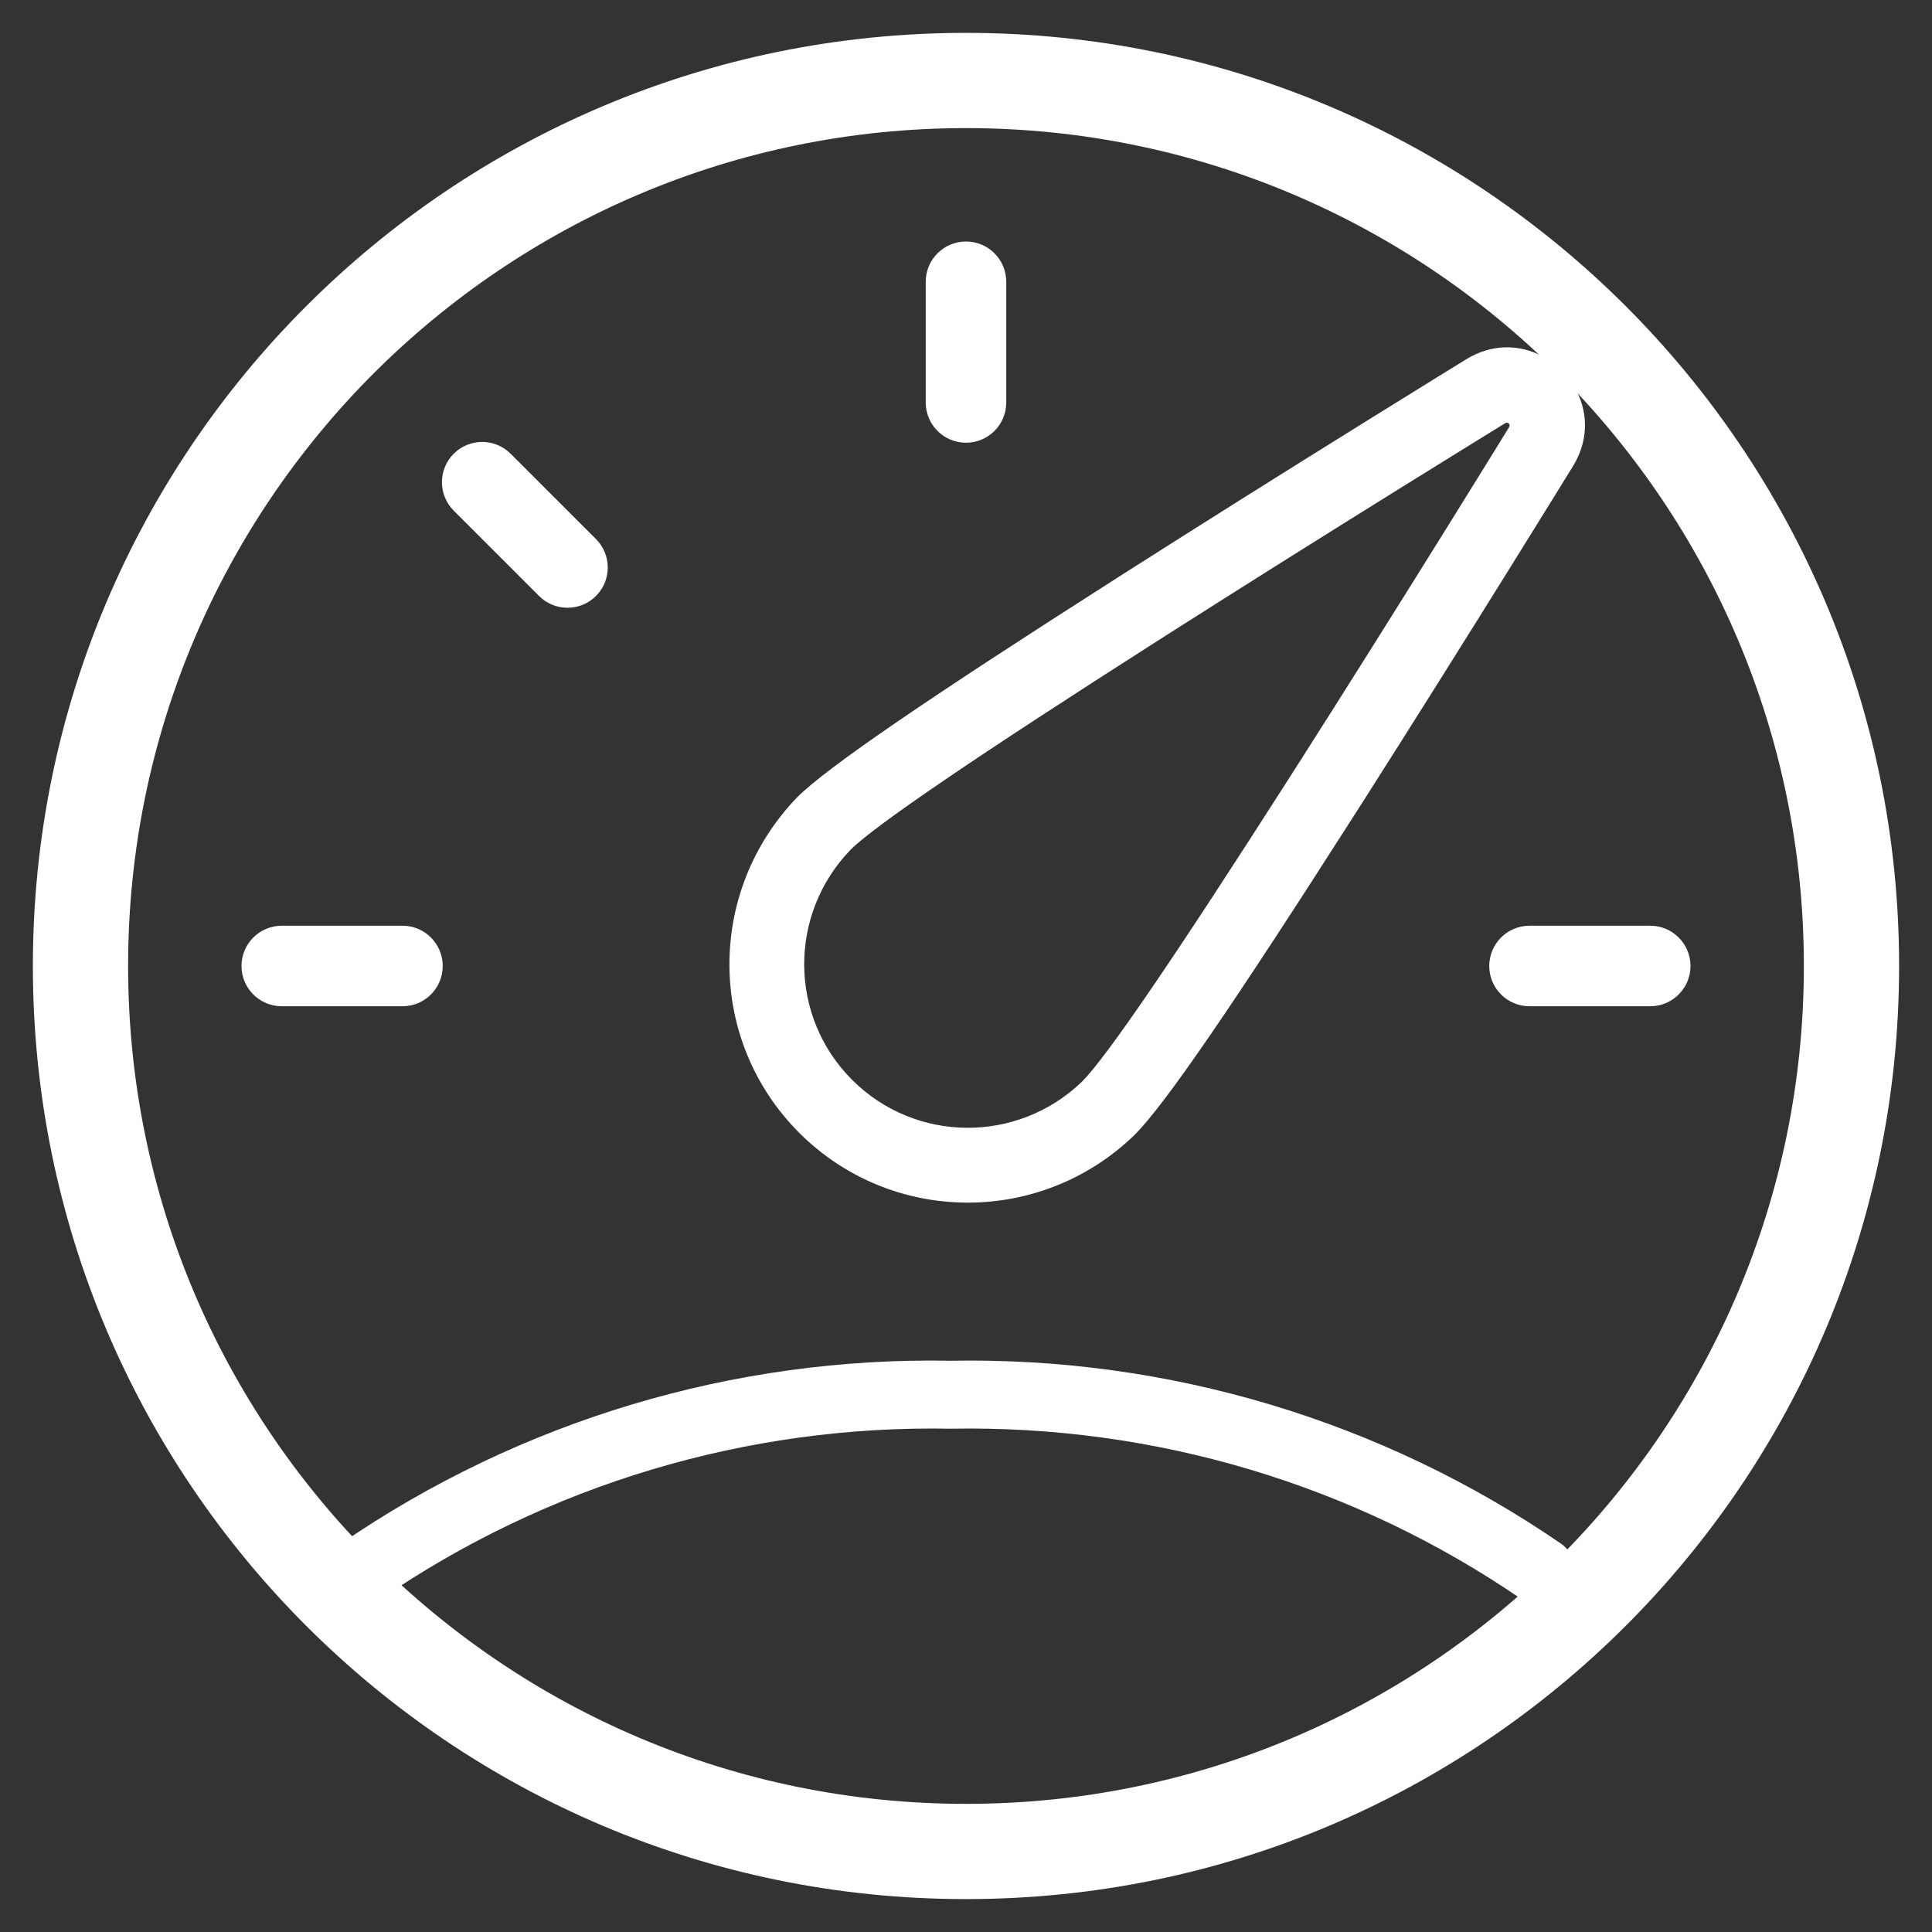
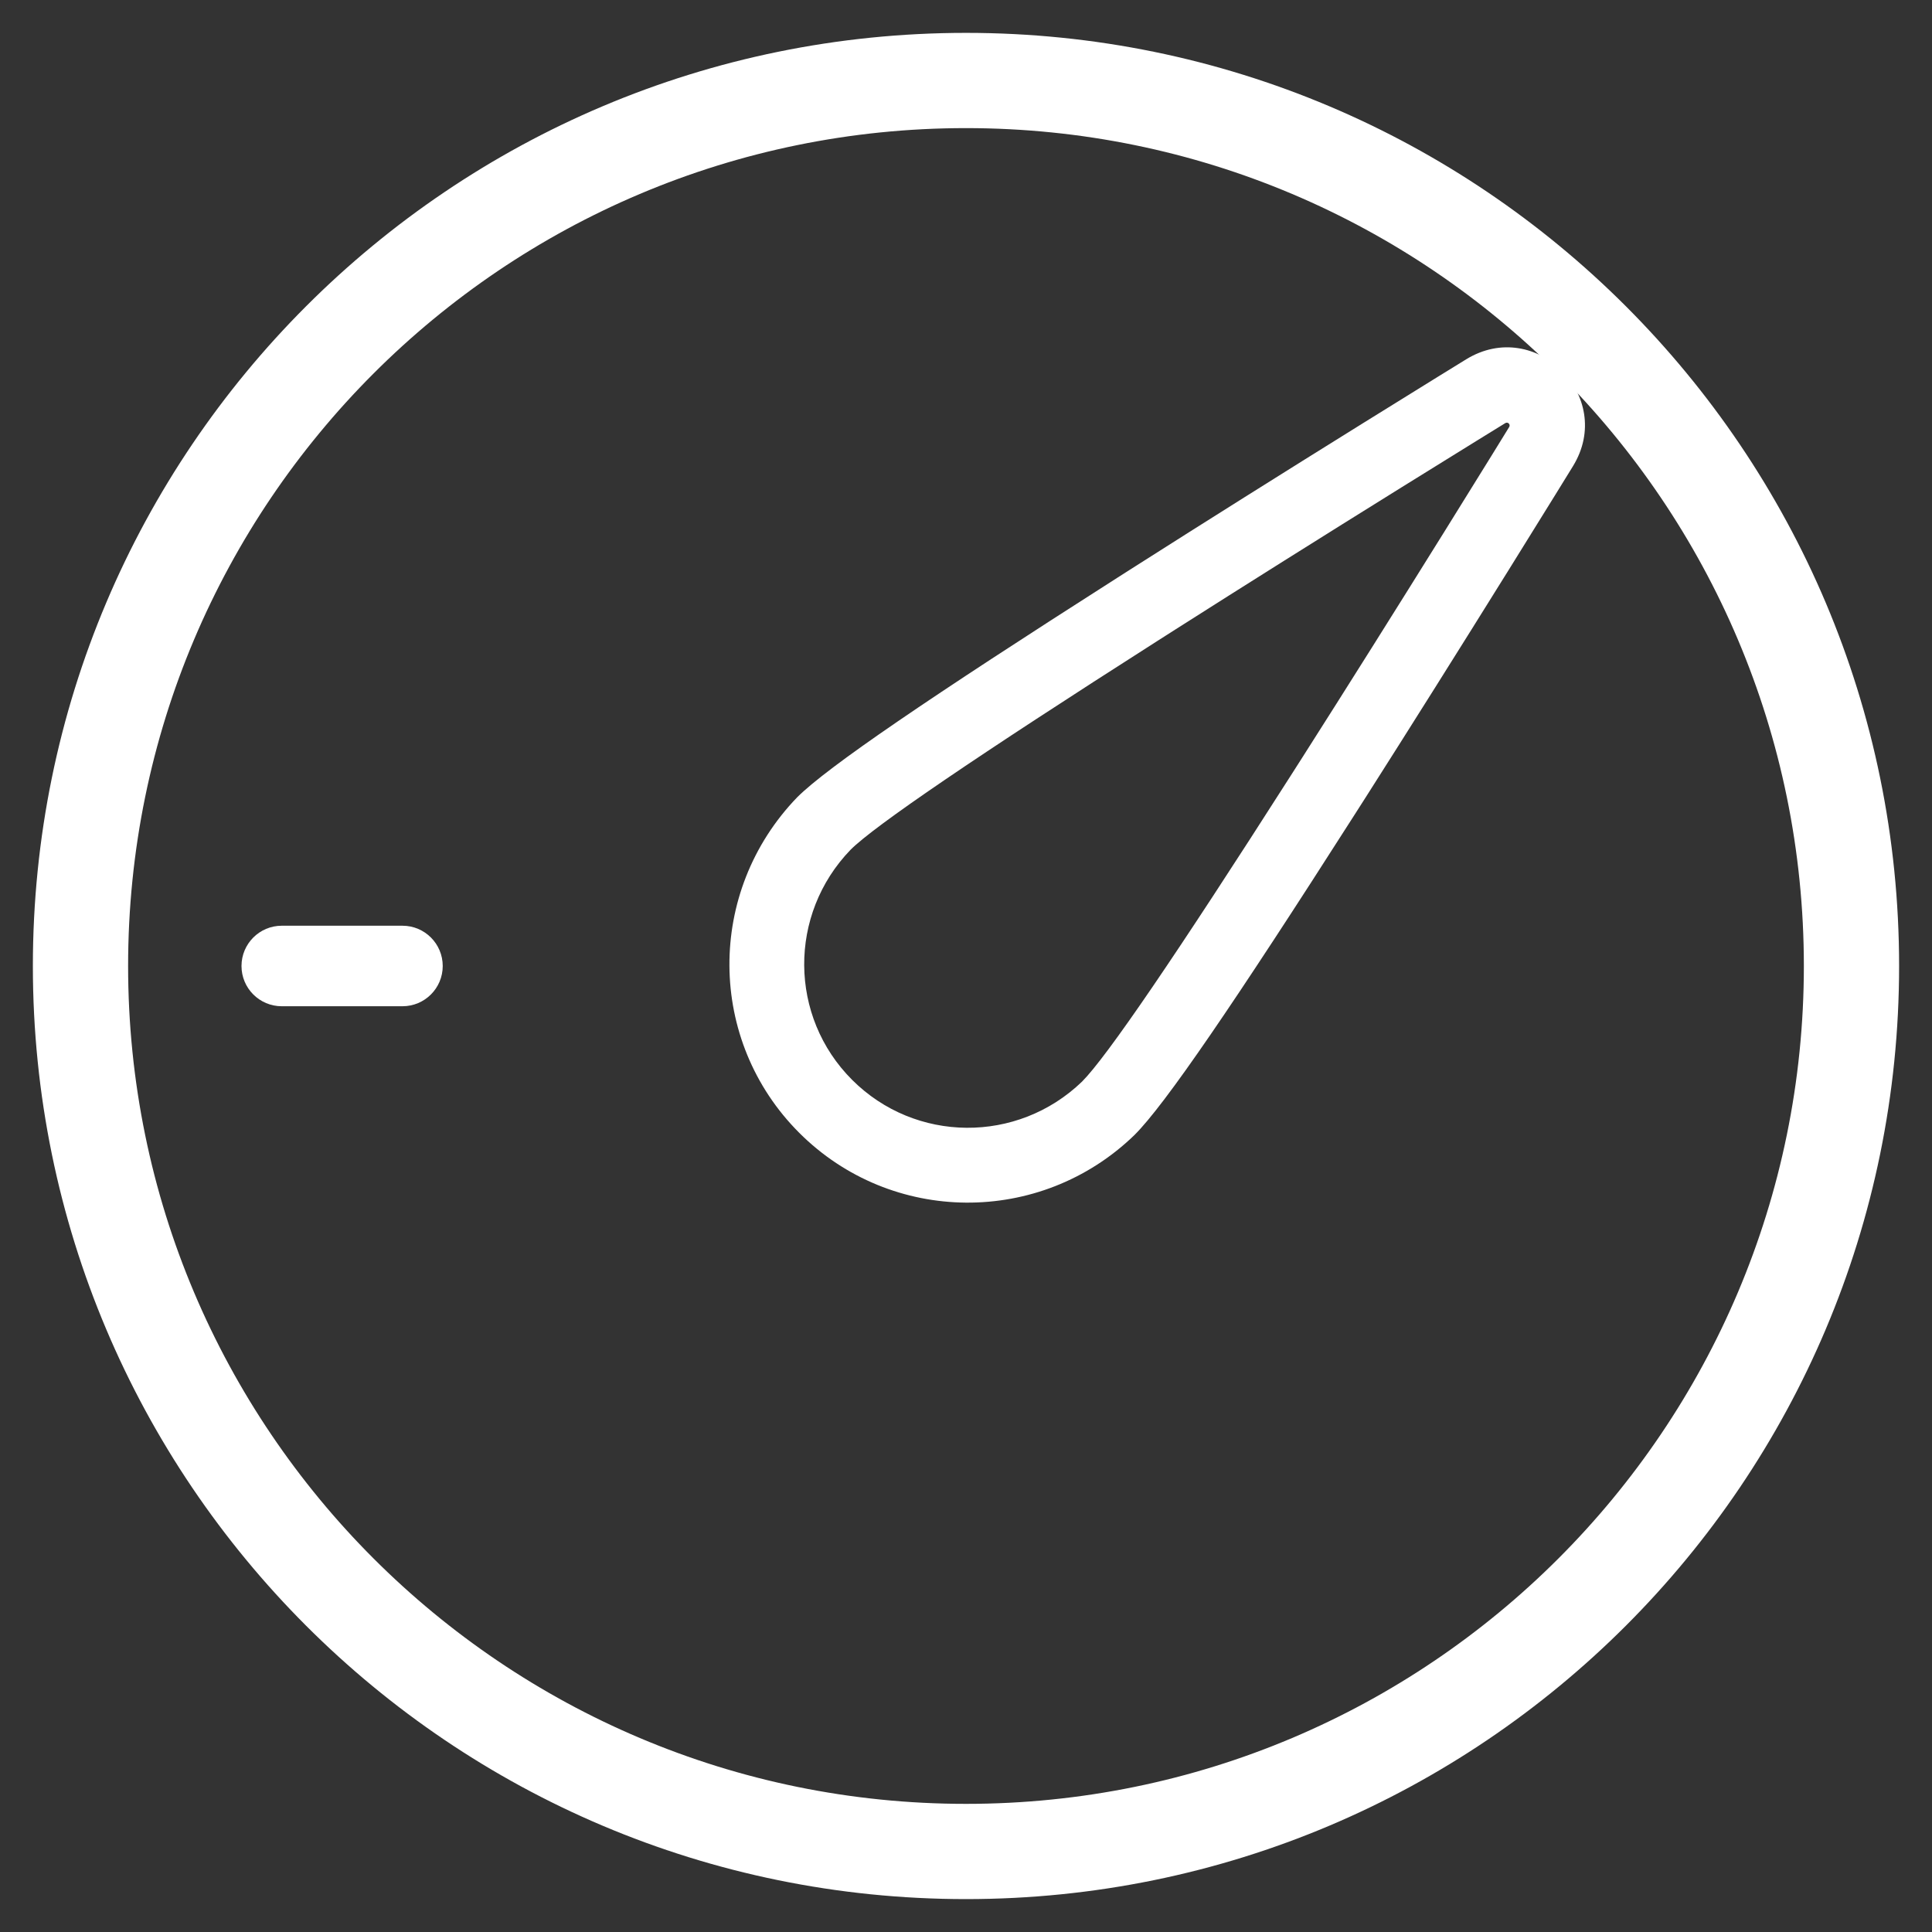
<svg xmlns="http://www.w3.org/2000/svg" version="1.2" overflow="visible" preserveAspectRatio="none" viewBox="0 0 71 71" height="45" width="45">
  <rect x="0" y="0" width="71" height="71" fill="#333333" stroke="none" />
  <g transform="translate(1, 1)">
    <desc>Created with Sketch.</desc>
    <g fill-rule="evenodd" fill="none" stroke-width="1" stroke="none" id="Icons_1575905990329">
      <g fill-rule="nonzero" fill="#000000" transform="translate(0.208, 0.208)" id="Group-21_1575905990329">
        <g id="Group-19_1575905990329">
          <path id="Oval_1575905990329" d="M34.292,68.583 C15.353,68.583 1.13686838e-13,53.23 1.13686838e-13,34.292 C1.13686838e-13,15.353 15.353,0 34.292,0 C53.23,0 68.583,15.353 68.583,34.292 C68.583,53.23 53.23,68.583 34.292,68.583 Z M34.292,65.083 C51.297,65.083 65.083,51.297 65.083,34.292 C65.083,17.286 51.297,3.5 34.292,3.5 C17.286,3.5 3.5,17.286 3.5,34.292 C3.5,51.297 17.286,65.083 34.292,65.083 Z" vector-effect="non-scaling-stroke" style="fill: rgb(255, 255, 255);" />
          <path id="Shape_1575905990329" d="M40.487,40.499 L40.473,40.513 C37.019,43.849 31.548,43.807 28.162,40.421 C24.776,37.034 24.735,31.564 28.09,28.09 C29.199,26.982 32.94,24.434 39.841,20.032 L40.173,19.82 L40.173,19.82 L40.506,19.608 C43.064,17.98 45.887,16.206 48.868,14.352 C49.827,13.756 50.754,13.181 51.623,12.644 C52.067,12.37 52.441,12.139 52.671,11.998 C55.231,10.424 58.171,13.365 56.597,15.925 C56.456,16.154 56.225,16.528 55.951,16.972 C55.414,17.841 54.839,18.767 54.243,19.725 C52.388,22.706 50.614,25.527 48.986,28.085 C48.851,28.296 48.851,28.296 48.77,28.423 C48.689,28.55 48.689,28.55 48.554,28.761 C44.152,35.654 41.603,39.39 40.487,40.499 Z M46.236,27.281 L46.451,26.944 L46.666,26.607 C48.289,24.059 50.058,21.245 51.908,18.273 C52.503,17.317 53.076,16.393 53.612,15.526 C53.885,15.084 54.114,14.712 54.254,14.484 C54.312,14.391 54.205,14.283 54.111,14.341 C53.883,14.481 53.511,14.71 53.069,14.984 C52.201,15.519 51.277,16.092 50.321,16.687 C47.347,18.537 44.532,20.305 41.982,21.928 L41.651,22.139 L41.651,22.139 L41.32,22.35 C34.686,26.582 30.929,29.141 30.052,30.018 C27.754,32.396 27.782,36.152 30.107,38.476 C32.429,40.798 36.179,40.829 38.555,38.542 C39.46,37.637 42.017,33.889 46.236,27.281 Z" vector-effect="non-scaling-stroke" style="fill: rgb(255, 255, 255);" />
        </g>
        <path id="Shape_1575905990329" d="M9.146,35.771 L13.583,35.771 C14.4,35.771 15.062,35.109 15.062,34.292 C15.062,33.475 14.4,32.812 13.583,32.812 L9.146,32.812 C8.329,32.812 7.667,33.475 7.667,34.292 C7.667,35.109 8.329,35.771 9.146,35.771 Z" vector-effect="non-scaling-stroke" style="fill: rgb(255, 255, 255);" />
-         <path id="Shape_1575905990329" d="M15.466,17.558 L18.602,20.694 C19.18,21.271 20.116,21.271 20.694,20.694 C21.271,20.116 21.271,19.18 20.694,18.602 L17.558,15.466 C16.98,14.889 16.044,14.889 15.466,15.466 C14.889,16.044 14.889,16.98 15.466,17.558 Z" vector-effect="non-scaling-stroke" style="fill: rgb(255, 255, 255);" />
-         <path id="Shape_1575905990329" d="M32.812,9.146 L32.812,13.583 C32.812,14.4 33.475,15.062 34.292,15.062 C35.109,15.062 35.771,14.4 35.771,13.583 L35.771,9.146 C35.771,8.329 35.109,7.667 34.292,7.667 C33.475,7.667 32.812,8.329 32.812,9.146 Z" vector-effect="non-scaling-stroke" style="fill: rgb(255, 255, 255);" />
-         <path id="Shape_1575905990329" d="M59.438,32.812 L55,32.812 C54.183,32.812 53.521,33.475 53.521,34.292 C53.521,35.109 54.183,35.771 55,35.771 L59.438,35.771 C60.254,35.771 60.917,35.109 60.917,34.292 C60.917,33.475 60.254,32.812 59.438,32.812 Z" vector-effect="non-scaling-stroke" style="fill: rgb(255, 255, 255);" />
-         <path id="Shape_1575905990329" d="M56.149,55.514 C49.563,50.997 41.718,48.648 33.718,48.799 C25.766,48.648 17.92,50.997 11.335,55.514 C10.763,55.906 10.62,56.684 11.014,57.252 C11.408,57.82 12.191,57.962 12.762,57.571 C18.914,53.35 26.244,51.155 33.718,51.296 C41.239,51.155 48.569,53.35 54.722,57.571 C55.293,57.962 56.075,57.82 56.469,57.252 C56.863,56.684 56.72,55.906 56.149,55.514 Z" vector-effect="non-scaling-stroke" style="fill: rgb(255, 255, 255);" />
      </g>
    </g>
  </g>
</svg>